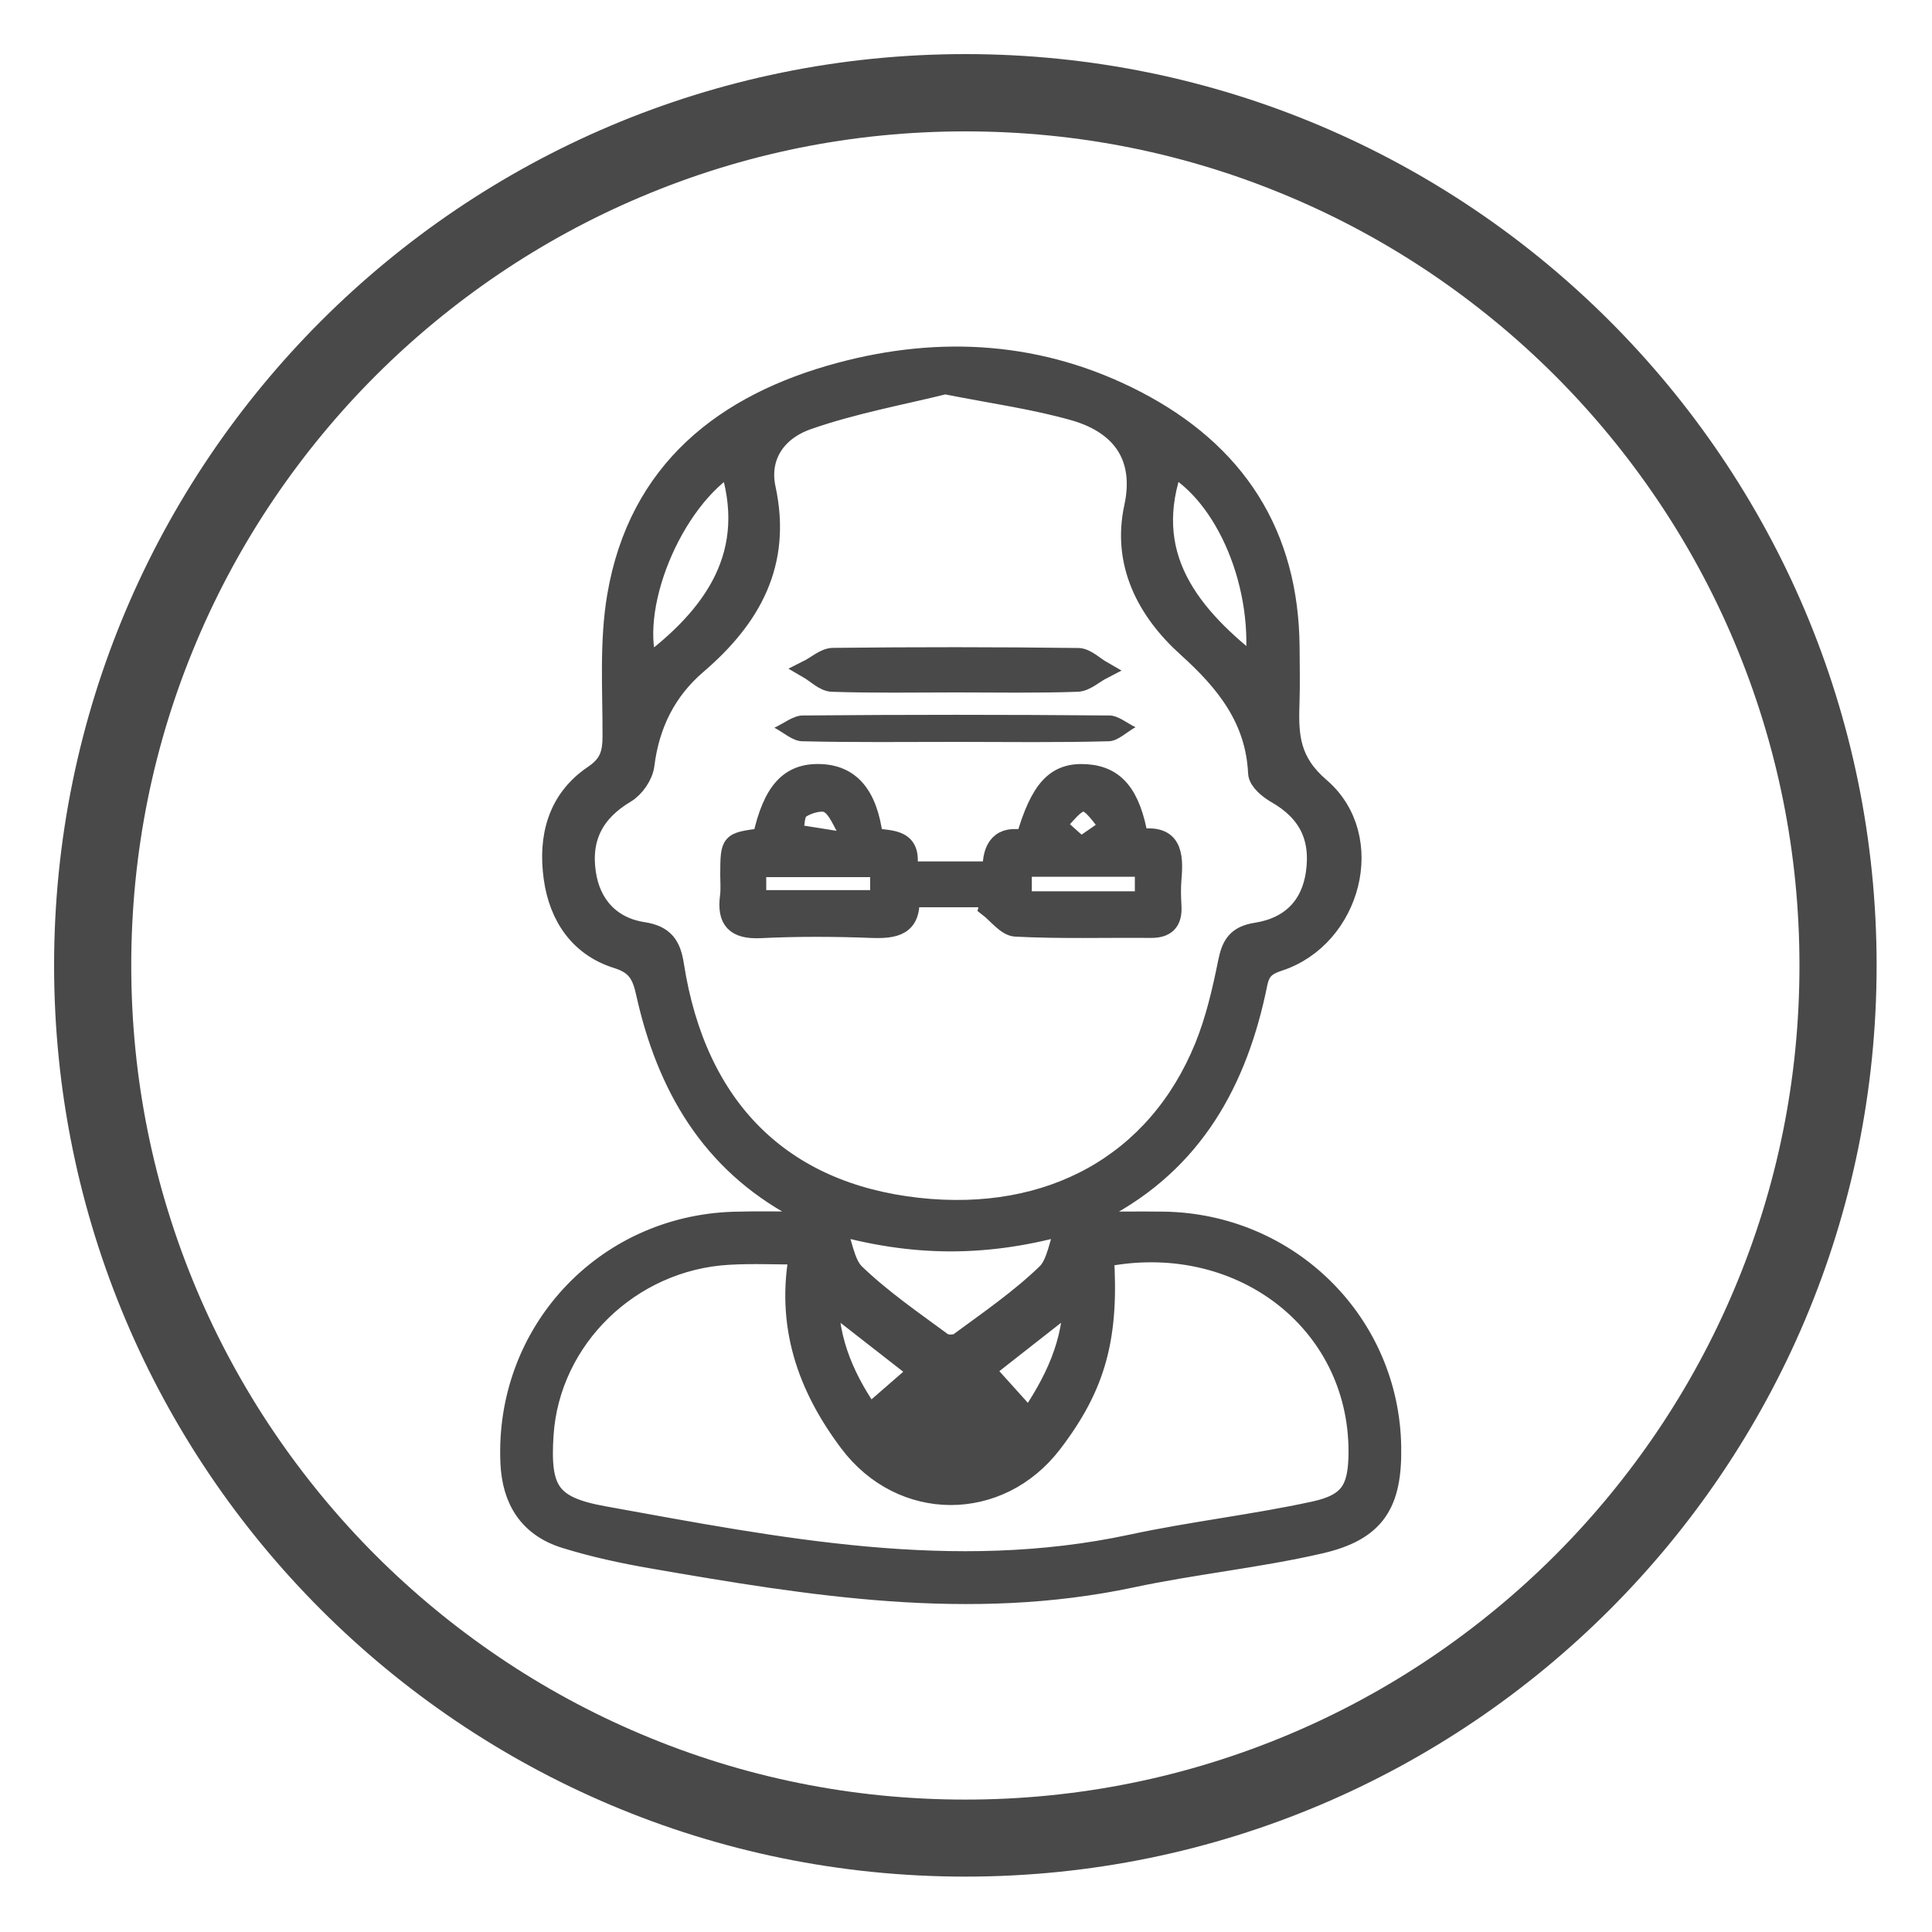
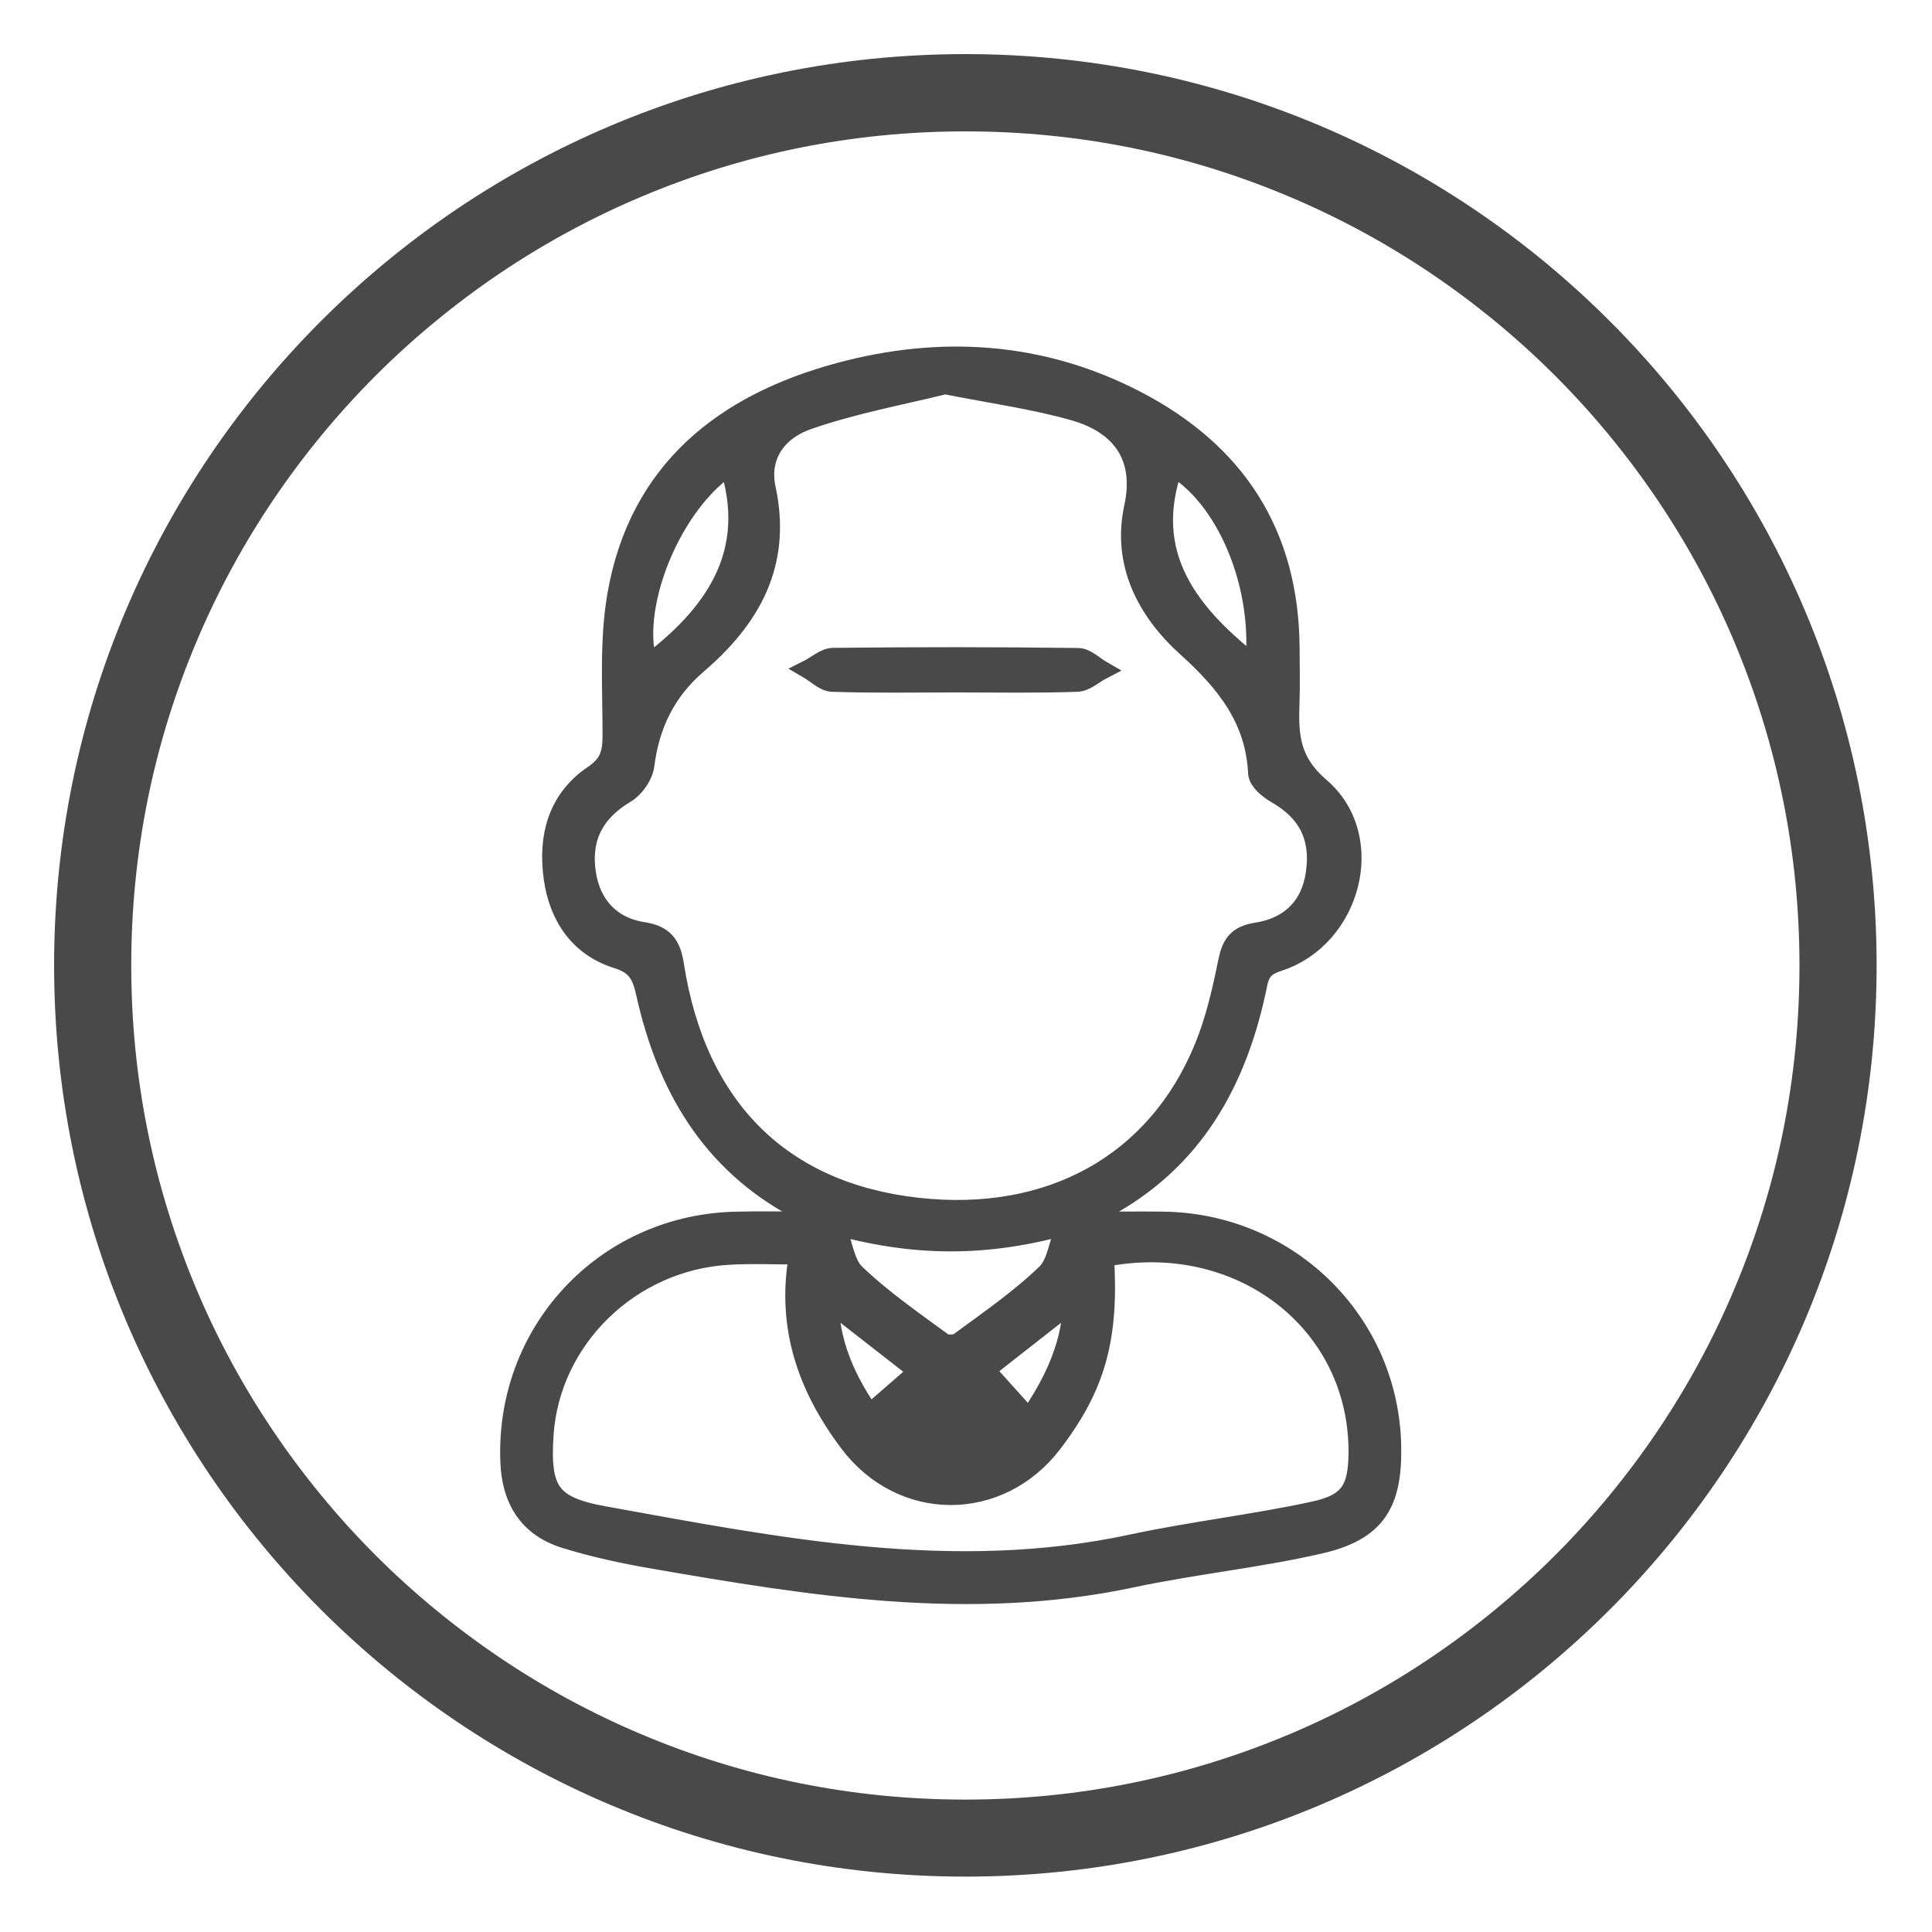
<svg xmlns="http://www.w3.org/2000/svg" version="1.1" id="Capa_1" x="0px" y="0px" viewBox="0 0 1500 1500" style="enable-background:new 0 0 1500 1500;" xml:space="preserve">
  <style type="text/css">
	.st0{fill:#494949;}
	.st1{fill:#494949;stroke:#494949;stroke-width:20;stroke-miterlimit:10;}
	.st2{fill:#494949;stroke:#494949;stroke-width:14;stroke-miterlimit:10;}
</style>
  <path class="st0" d="M749.5,102c87.4,0,172.2,17.1,252,50.9c38.4,16.2,75.4,36.3,110,59.7c34.3,23.2,66.6,49.8,95.9,79.1  c29.3,29.3,55.9,61.6,79.1,95.9c23.4,34.6,43.5,71.6,59.7,110c33.7,79.8,50.9,164.6,50.9,252s-17.1,172.2-50.9,252  c-16.2,38.4-36.3,75.4-59.7,110c-23.2,34.3-49.8,66.6-79.1,95.9s-61.6,55.9-95.9,79.1c-34.6,23.4-71.6,43.5-110,59.7  c-79.8,33.7-164.6,50.9-252,50.9s-172.2-17.1-252-50.9c-38.4-16.2-75.4-36.3-110-59.7c-34.3-23.2-66.6-49.8-95.9-79.1  c-29.3-29.3-55.9-61.6-79.1-95.9c-23.4-34.6-43.5-71.6-59.7-110c-33.7-79.8-50.9-164.6-50.9-252s17.1-172.2,50.9-252  c16.2-38.4,36.3-75.4,59.7-110c23.2-34.3,49.8-66.6,79.1-95.9c29.3-29.3,61.6-55.9,95.9-79.1c34.6-23.4,71.6-43.5,110-59.7  C577.3,119.1,662.1,102,749.5,102 M749.5,42C358.8,42,42,358.8,42,749.5S358.8,1457,749.5,1457S1457,1140.2,1457,749.5  S1140.2,42,749.5,42L749.5,42z" />
  <path class="st1" d="M629.7,945c-3.2-3-5.9-6.8-9.6-8.7c-66.7-35.6-100.5-94.5-116.3-165.5c-3.2-14.6-7.5-23.6-23.8-28.7  c-28.4-8.8-43.8-31.5-47.9-60.6c-4.4-31.1,2.9-59.5,29.8-77.7c13.3-8.9,15.9-18.2,15.9-32.4c0.1-36.2-2.5-73.2,3.6-108.6  c16.5-96.1,82.4-147.5,171.3-171.4c77.8-20.9,155.1-16.2,228.1,21.6c76.8,39.8,117.6,102.4,118.2,189.8c0.1,14.7,0.4,29.3-0.1,44  c-0.9,25.6,0.7,45.9,24.6,66.4c43.5,37.4,23.3,113-31.3,130.9c-10.8,3.5-15.8,7.9-18.1,19c-15.2,75.2-49.3,137.5-120.3,174.4  c-2.3,1.2-4.1,3.5-5.7,5.7c-0.6,0.9,0,2.6,0.3,7.5c18.1,0,36.5-0.2,54.9,0c96.3,1.4,173.2,77.5,174.6,172.8  c0.7,43.2-11.6,63.1-53.4,72.8c-48.2,11.1-97.7,16-146.1,26.3c-125.4,26.7-248.6,6.6-371.9-14.8c-22.6-3.9-45.2-8.8-67.1-15.6  c-27-8.4-39.7-28.3-40.9-56.8c-4.3-99.2,71.2-181.3,170.9-184.6c19.3-0.6,38.7-0.1,58.1-0.1C628.2,948.8,629,946.9,629.7,945z   M733.7,296c-33.8,8.4-71.5,15.2-107.3,27.7c-27.1,9.5-39.4,31.5-34.1,56c12.4,57.2-11.2,98.8-52.6,134.3  c-24.4,20.9-37.6,47.6-41.6,79.7c-0.9,7.3-7.1,16.3-13.5,20.1c-24.9,14.8-36.2,35.7-31.9,64.5c3.7,25.2,19.7,43.4,46,47.5  c15.6,2.4,20.1,9.3,22.4,24c17.5,112.1,84.4,178.2,191.1,190.1c104,11.6,187.7-34.7,225-126c8.6-21.1,13.9-43.9,18.4-66.3  c2.6-12.7,6.1-19.1,20.2-21.3c28.1-4.4,44.3-22,48-47.9c4.2-29.2-6.5-49.9-31.9-64.4c-5.4-3.1-12.7-9.1-12.9-14  c-2-42.7-25.5-71.9-55.7-99.1c-31.1-28-49.8-64.2-40.6-106.6c8.5-39-8.8-66.2-47.7-77.5C803.5,307.8,771,303.4,733.7,296z   M623.1,971.8c-20.5,0-39.1-0.9-57.7,0.2c-77.5,4.5-140.6,66.2-145.6,141.7c-2.9,44.1,5.1,57.8,48.4,65.6  c135.9,24.6,271.7,51.8,410.7,22c47-10.1,95-15.5,141.9-25.7c29.1-6.3,36-18.7,36.2-47.9c0.4-103.7-94.6-175.9-202.2-153.6  c4.2,63.7-5.9,100.8-39.6,144.9c-40.3,52.8-114.2,52.7-154.1-0.5C628.9,1075.7,612,1028.3,623.1,971.8z M645.3,947.7  c6.7,17.8,8.1,34.2,17,42.8c20.8,20,44.9,36.6,68.3,53.8c3.4,2.5,11.8,2.4,15.3-0.1c23.4-17.2,47.5-33.8,68.2-53.8  c8.8-8.5,10.2-24.8,16.9-42.7C766.5,966.3,709.4,966.1,645.3,947.7z M567.7,357.9c-48.4,29.3-83.4,116.2-66,162.1  C556.1,479.9,592.1,430.2,567.7,357.9z M976.3,521.3c8.4-65.9-22.2-138.4-66.8-162.6C882.4,431.5,921.8,479.6,976.3,521.3z   M641.1,1005.4c-0.8,37.8,14.6,69.2,33.6,96c14.8-12.9,29.2-25.4,42.3-36.8C691.1,1044.4,666.7,1025.3,641.1,1005.4z M835.4,1005.2  c-26.7,20.9-51.5,40.4-74.1,58.1c12.3,13.7,24.7,27.5,37.9,42.1C820.9,1074.2,836,1042.8,835.4,1005.2z" />
-   <path class="st2" d="M768.7,697.4c-20.1,0-40.2,0-61.9,0c1.3,22.4-12.5,24.5-30.6,23.8c-28.6-1.1-57.3-1.2-85.8,0.2  c-19.7,0.9-26.9-6.7-24.4-25.5c0.7-5.5,0.2-11.2,0.2-16.7c0.1-25.9,0.1-25.9,25.2-29.2c8-36,21.1-50.5,45.2-49.8  c23.9,0.7,37.7,16.6,41.9,49.7c12.9,2.3,31.4-0.3,26.2,25.9c11.9,0,22.1,0,32.3,0c10.4,0,20.8,0,32.9,0  c-0.5-18.6,7.3-28.4,25.7-24.2c11.4-39.6,23.7-52.7,47.4-51.3c23.2,1.4,35.5,16,41.5,50.5c26.2-4.2,27.5,12.4,25.8,31.8  c-0.6,6.9-0.4,14,0,20.9c0.7,12.4-4.7,17.9-17.2,17.7c-34.9-0.3-69.8,0.8-104.6-1c-7.5-0.4-14.5-10.2-21.7-15.7  C767.4,702,768.1,699.7,768.7,697.4z M587.9,698.1c31.2,0,62.6,0,94.7,0c0-8.5,0-16.3,0-24.1c-32.3,0-63.1,0-94.7,0  C587.9,682.4,587.9,689.3,587.9,698.1z M888.1,699c0-9.9,0-17.2,0-25.3c-32.1,0-63,0-94,0c0,9.2,0,17.1,0,25.3  C826,699,856.4,699,888.1,699z M653,652.7c1.7-2.2,3.5-4.4,5.2-6.6c-4.8-7.5-8.1-17.7-14.9-21.7c-5-3-16.1,0.1-21.9,4.2  c-4,2.8-3.5,12-5,18.3C628.6,648.8,640.8,650.7,653,652.7z M839.2,656.9c9.4-6.5,15.7-10.8,21.9-15.2c-6.5-6.7-12.9-18.3-19.7-18.6  c-6.7-0.3-13.9,10.9-20.8,17.1C826.1,645.2,831.5,650.1,839.2,656.9z" />
-   <path class="st0" d="M741.8,576c-39.7,0-79.5,0.5-119.2-0.5c-7.2-0.2-14.3-6.8-21.4-10.5c7.3-3.3,14.6-9.4,21.9-9.5  c79.5-0.7,159-0.7,238.4,0c6.7,0.1,13.4,5.9,20.1,9.1c-6.9,3.8-13.7,10.7-20.6,10.9C821.3,576.6,781.6,576,741.8,576z" />
  <path class="st2" d="M742.4,530.6c-32.1,0-64.2,0.6-96.3-0.5c-6.5-0.2-12.8-6.8-19.2-10.5c6.6-3.3,13.2-9.5,19.8-9.6  c63.5-0.7,127-0.7,190.4,0.1c6.4,0.1,12.7,6.6,19,10.2c-6.6,3.4-13,9.6-19.7,9.8C805.2,531.2,773.8,530.6,742.4,530.6z" />
</svg>